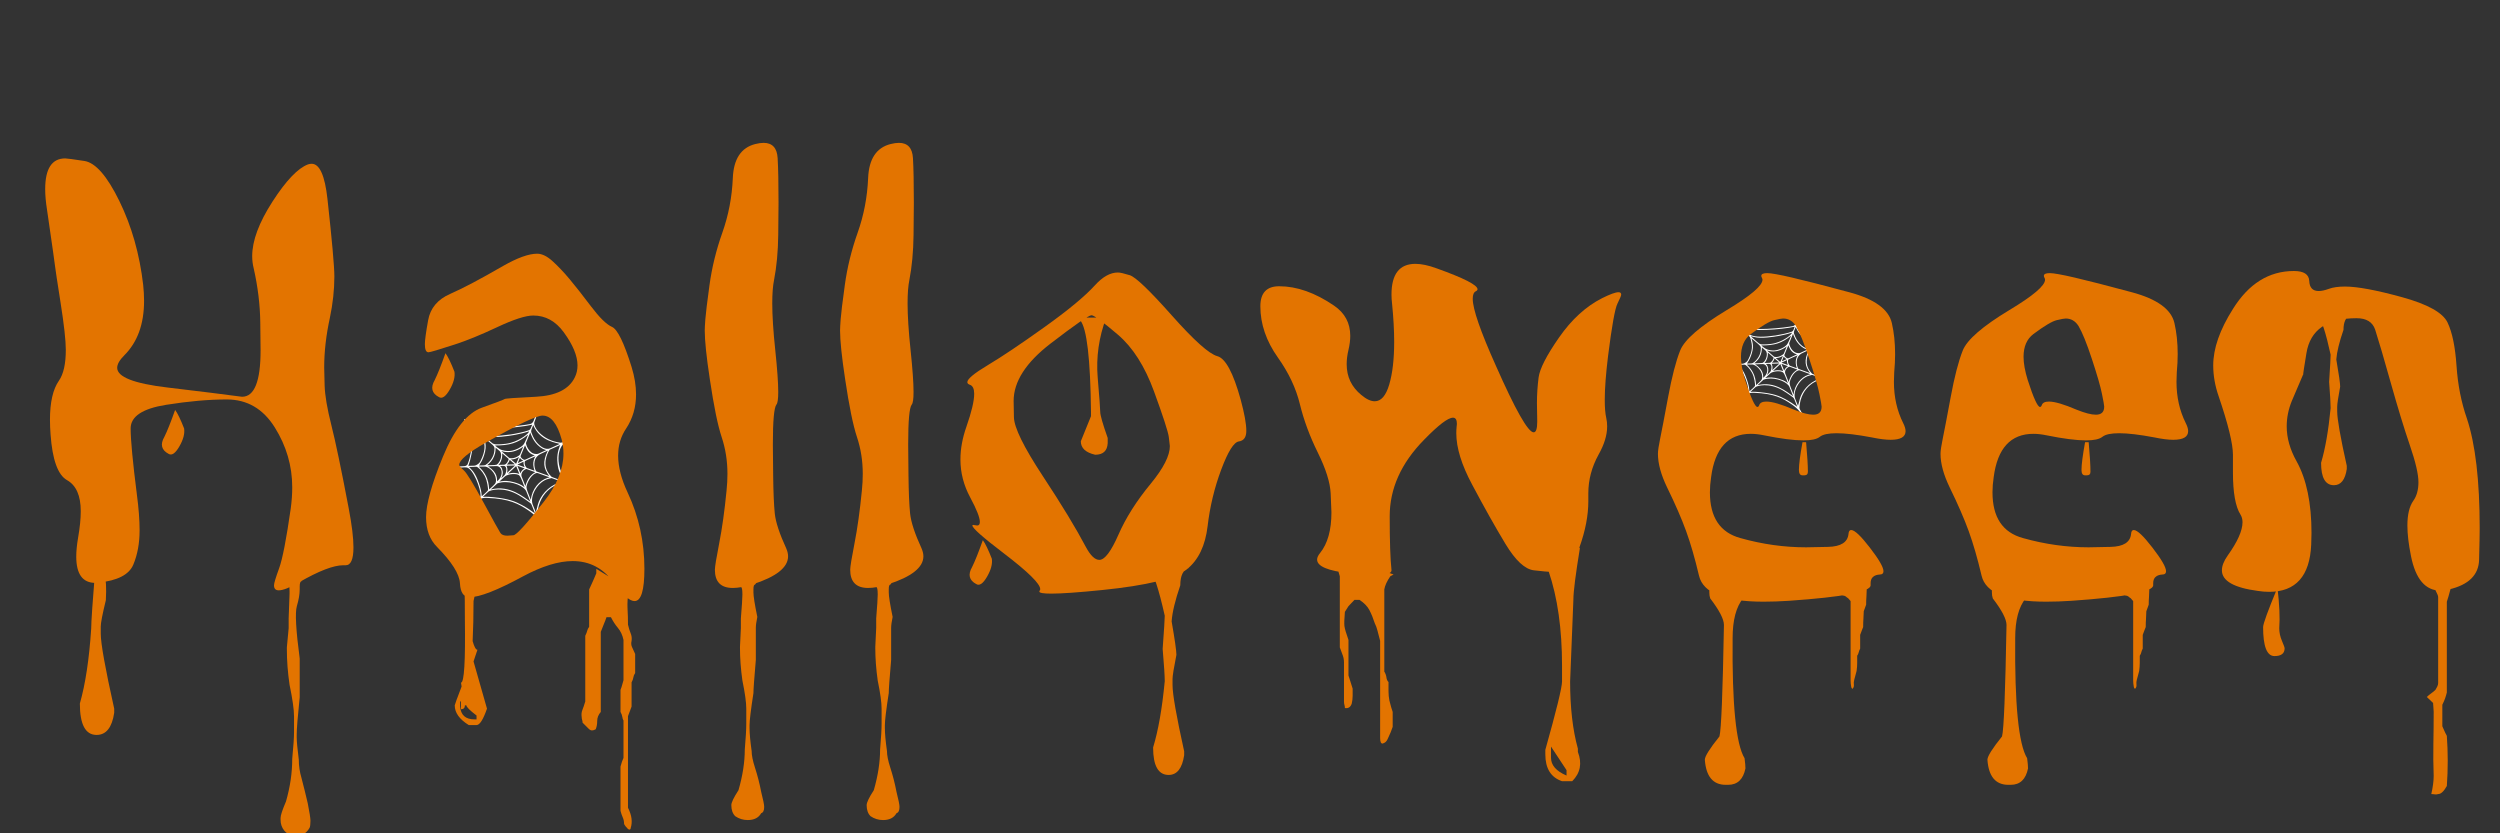
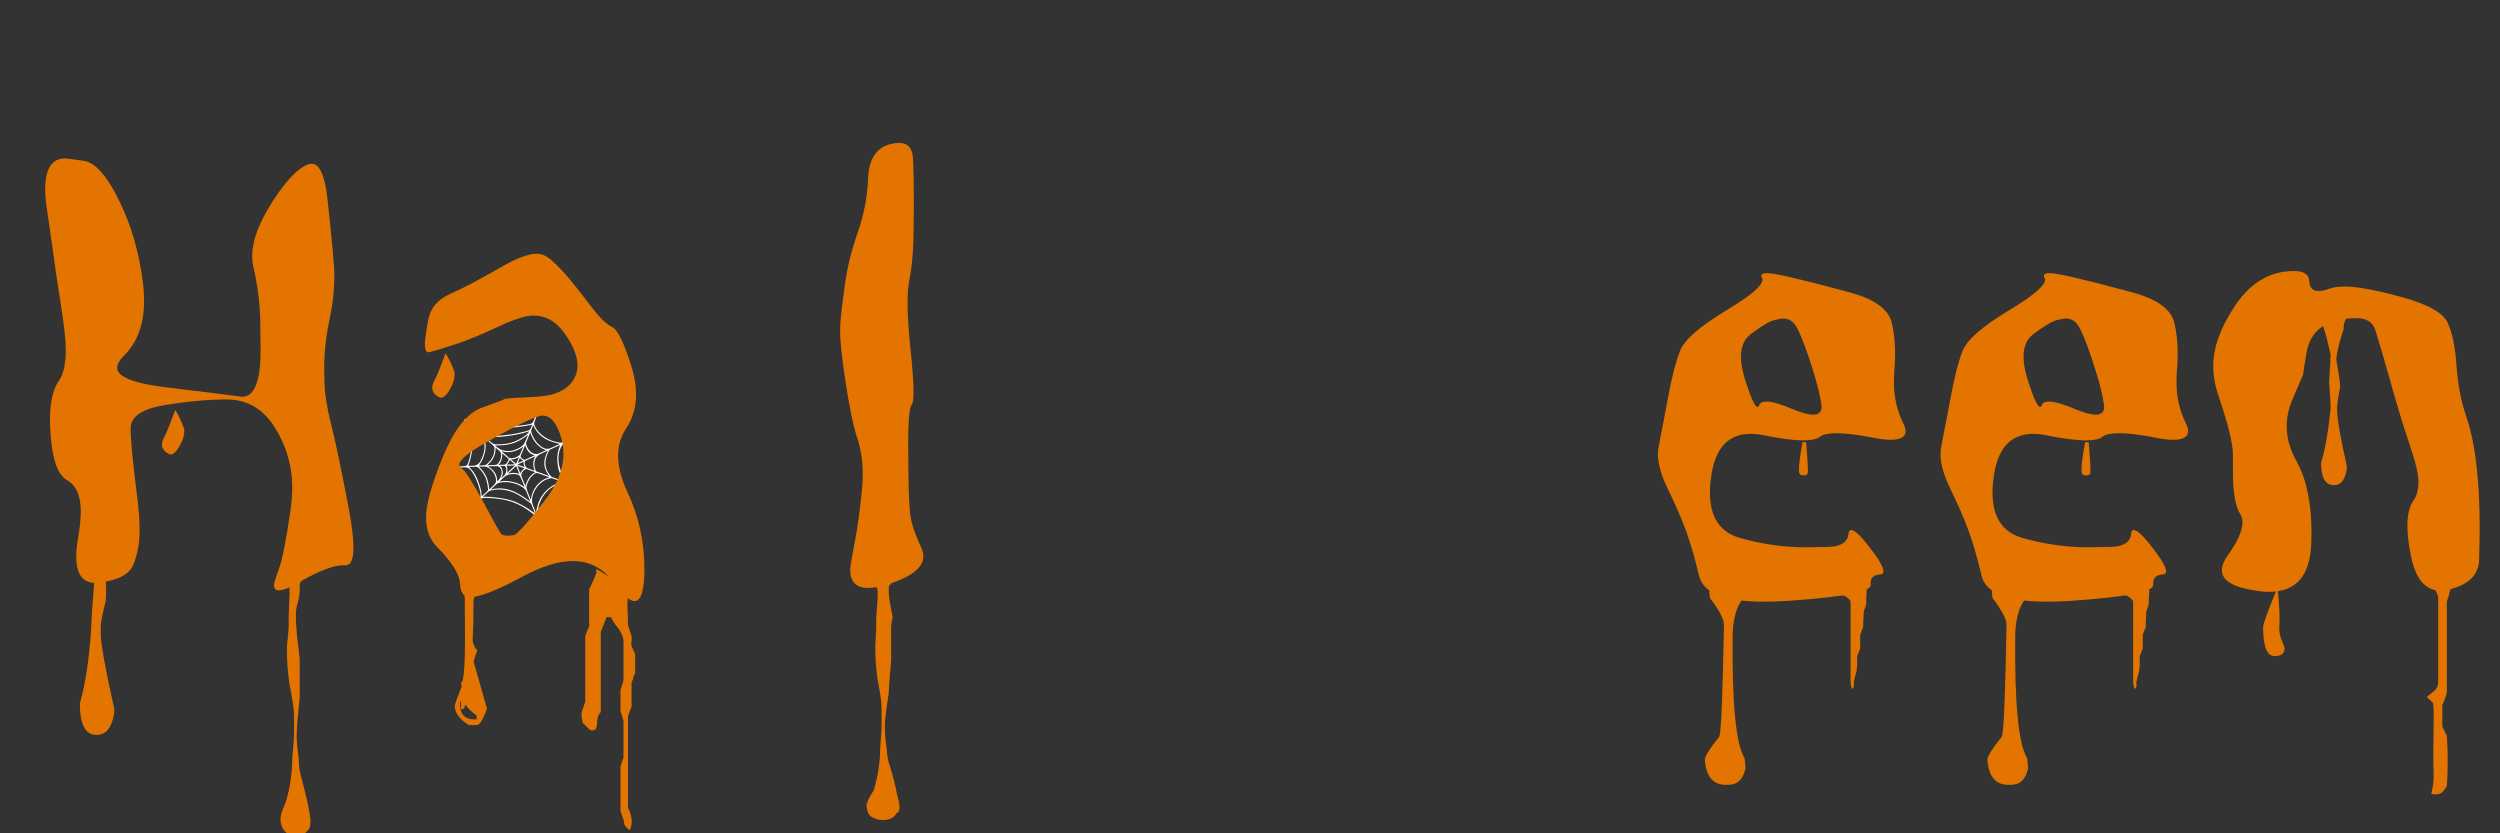
<svg xmlns="http://www.w3.org/2000/svg" width="1920" zoomAndPan="magnify" viewBox="0 0 1440 480" height="640" preserveAspectRatio="xMidYMid meet" version="1.0">
  <rect x="0" y="0" width="1440" height="480" fill="#333333" stroke="none" />
  <defs>
    <g />
    <clipPath id="c46546319e">
-       <path d="M 995.625 184 L 1055.625 184 L 1055.625 240.23 L 995.625 240.23 Z M 995.625 184 " clip-rule="nonzero" />
-     </clipPath>
+       </clipPath>
    <clipPath id="6e40fde6d2">
      <path d="M 264.09 240 L 330.84 240 L 330.84 302.25 L 264.09 302.25 Z M 264.09 240 " clip-rule="nonzero" />
    </clipPath>
  </defs>
  <g clip-path="url(#c46546319e)">
    <path fill="#ffffff" d="M 1036.457 234.59 C 1036.359 235.859 1038.305 238.34 1039.129 239.418 C 1039.543 239.961 1038.93 240.23 1038.625 239.816 C 1036.922 237.492 1035.945 235.598 1031.969 232.879 C 1026.707 229.285 1021.887 226.719 1010.484 226.258 C 1006.312 226.09 1007.031 227.34 1004.691 229.094 C 1004.344 229.355 1003.902 229 1004.352 228.555 C 1006.457 226.484 1007 226.109 1007.047 225.23 C 1007.25 221.488 1003.145 210.852 999.832 210.418 C 998.402 210.234 996.363 210.578 995.91 210.523 C 995.746 210.508 995.652 210.418 995.637 210.254 C 995.621 210.086 995.691 209.98 995.852 209.934 C 995.98 209.891 998.336 209.758 998.984 209.707 C 999.227 209.688 999.797 209.453 1000.238 208.941 C 1000.336 208.824 1000.379 208.59 1000.582 208.086 C 1002.777 202.629 1003.422 190.227 1001.75 188.73 C 998.801 186.09 998.348 185.633 998.695 185.332 C 999.105 184.977 999.285 185.801 1000.727 186.906 C 1003.117 188.746 1004.363 188.91 1008.359 189.188 C 1013.852 189.566 1015.219 189.543 1017.941 189.414 C 1024.727 189.094 1030.781 188.223 1032.594 187.855 C 1034.562 187.461 1034.773 185.117 1035.25 184.199 C 1035.324 184.027 1035.449 183.973 1035.621 184.031 C 1035.797 184.09 1035.863 184.207 1035.824 184.387 C 1035.797 184.527 1034.938 186.805 1034.934 186.809 C 1034.035 189.023 1038.859 196.34 1048.34 197.523 C 1049.336 197.648 1053.148 195.852 1053.602 195.879 C 1053.734 195.891 1053.82 195.957 1053.859 196.086 C 1053.902 196.211 1053.871 196.32 1053.77 196.406 C 1052.859 197.152 1050.012 196.902 1048.449 200.367 C 1045.398 207.125 1049.531 216.824 1053.211 218.883 C 1055.168 219.977 1055.223 219.809 1055.449 220.023 C 1055.625 220.188 1055.539 220.559 1055.277 220.594 C 1054.75 220.668 1053.523 219.363 1049.617 218.715 C 1047.617 218.387 1037.41 221.961 1036.457 234.59 Z M 1029.91 220.809 C 1029.828 221.016 1028.301 215.895 1027.168 214.66 C 1025.887 213.262 1021.051 213.801 1019.629 215.113 L 1016.875 217.668 C 1016.211 218.281 1019.801 216.004 1027.168 219.066 C 1029.062 219.855 1029.754 220.863 1029.91 220.809 Z M 1008.348 193.613 C 1008.348 193.605 1012.914 197.734 1013.336 197.922 C 1013.867 198.164 1014.371 198.402 1014.855 198.395 C 1015.344 198.383 1019.129 198.535 1022.625 197.59 C 1028.008 196.133 1032.129 192.539 1032.203 191.641 C 1027.672 193.078 1022.465 194.023 1017.922 194.402 C 1012.176 194.887 1010.473 194.141 1008.344 193.613 Z M 1008.227 225.715 C 1008.547 225.699 1009.844 225.492 1013.934 225.914 C 1021.57 226.707 1024.891 228.027 1028.508 229.988 C 1033.555 232.73 1035.453 234.84 1035.168 234.121 C 1033.387 229.59 1033.469 229.602 1032.891 228.992 C 1032.883 228.984 1029.328 226.332 1026.793 224.836 C 1018.922 220.191 1011.996 222.207 1011.125 223.008 C 1011.082 223.043 1008.426 225.492 1008.223 225.715 Z M 1003.105 189.879 C 1003.203 190.977 1003.332 195.148 1003.176 197.965 C 1003.02 200.883 1001.723 206.816 1001.184 208.129 C 1001.113 208.301 1000.695 209.441 1000.703 209.578 C 1001.066 209.594 1003.793 209.492 1003.785 209.492 C 1004.5 209.473 1005.586 208.844 1006.309 208.16 C 1006.742 207.746 1007.621 205.793 1007.855 205.219 C 1009.754 200.609 1009.062 198.277 1008.621 196.262 C 1008.52 195.793 1008.125 194.23 1007.762 193.918 C 1006.48 192.812 1003.355 190.066 1003.105 189.879 Z M 1003.113 189.051 C 1003.066 189.133 1003.086 189.078 1003.152 189.133 C 1007.078 192.555 1008.457 195.312 1022.672 193.234 C 1024.715 192.938 1030.191 191.84 1032.086 191.043 C 1032.945 190.68 1033.078 189.934 1033.746 188.281 C 1033.758 188.246 1033.766 188.207 1033.773 188.168 C 1025.398 190.047 1009.43 190.883 1003.113 189.051 Z M 1048.305 198.707 C 1048.035 198.816 1042.891 201.18 1042.898 201.176 C 1042.621 201.301 1038.867 207.199 1041.691 212.492 C 1042.336 213.703 1043.324 214.754 1043.504 214.969 C 1043.918 215.457 1043.965 215.383 1050.254 217.652 C 1050.805 217.852 1049.93 217.461 1048.988 215.316 C 1048.074 213.234 1047.012 211.367 1046.777 206.73 C 1046.559 202.332 1048.273 198.875 1048.305 198.707 Z M 1035.66 233.773 C 1035.754 233.512 1035.684 233.445 1035.973 232.594 C 1036.328 231.555 1036.328 231.164 1036.668 229.863 C 1037.844 225.312 1041.926 220.312 1047.43 218.445 C 1048.652 218.031 1049.43 218.18 1049.574 218.027 C 1049.473 217.992 1044.352 216.129 1044.066 216.035 C 1043.672 215.902 1043.836 215.938 1042.324 216.301 C 1036.543 217.688 1032.387 225.523 1034.055 229.734 C 1035.824 234.191 1035.523 233.469 1035.66 233.773 Z M 1032.785 228.199 C 1032.816 228.168 1032.828 228.199 1032.75 228 C 1030.551 222.434 1030.684 222.617 1030.207 222.008 C 1027.988 219.172 1020.996 216.914 1015.984 218.629 C 1015.711 218.723 1015.852 218.609 1012.52 221.711 C 1012.441 221.781 1012.352 221.875 1012.453 221.852 C 1022.32 219.398 1029.438 225.984 1032.785 228.199 Z M 1042.742 215.594 C 1042.754 215.516 1043.215 215.75 1036.633 213.336 C 1036.051 213.125 1035.055 213.652 1034.562 214.027 C 1031.984 215.984 1030.684 219.953 1030.828 220.797 C 1030.984 221.723 1031.074 222.168 1031.43 223.086 C 1033.203 227.605 1033.055 227.219 1033.105 227.242 C 1033.586 221.75 1037.512 217.164 1041.586 215.898 C 1041.844 215.82 1042.133 215.75 1042.742 215.594 Z M 1034.332 188.41 C 1034.145 188.812 1033.848 189.605 1033.48 190.469 C 1033.285 190.926 1033.168 191.703 1033.32 192.078 C 1033.629 192.855 1034.312 195.07 1035.957 197.137 C 1037.688 199.312 1040.609 201.598 1043.133 200.434 C 1048.496 197.965 1047.762 198.324 1048.004 198.188 C 1047.273 197.633 1037.895 197.113 1034.332 188.41 Z M 1005.504 216.758 C 1007.883 222.789 1007.578 225.152 1007.641 225.43 C 1010.988 222.555 1010.988 222.273 1010.934 221.836 C 1010.867 221.316 1010.703 217.676 1009.164 214.742 C 1007.875 212.273 1005.68 209.996 1004.82 210.047 C 997.957 210.469 1002.336 208.715 1005.504 216.758 Z M 1006.223 209.398 C 1006.496 209.414 1007.254 209.367 1008.48 209.34 C 1008.82 209.332 1009.398 209.25 1009.691 209.062 C 1012.141 207.473 1013.887 204.551 1014.145 202.086 C 1014.461 199.078 1014.641 199.91 1009.027 195.02 C 1008.273 194.367 1010.43 197.449 1009.422 202.031 C 1008.375 206.797 1006.281 209.285 1006.223 209.398 Z M 1041.836 201.707 C 1041.801 201.668 1042.09 201.543 1039.242 202.852 C 1038.184 203.34 1037.195 203.746 1036.266 204.746 C 1034.508 206.641 1034.609 210.07 1035.707 212.211 C 1035.855 212.504 1036 212.488 1037.469 213.02 C 1043.152 215.078 1042.676 214.945 1042.531 214.754 C 1039.781 211.062 1038.934 207.781 1041.836 201.711 Z M 1041.047 201.387 C 1040.918 201.219 1039.75 201.27 1037.793 199.766 C 1034.176 196.988 1033.16 193.121 1032.758 192.281 C 1032.676 192.426 1031.125 196.277 1030.602 197.551 C 1030.316 198.23 1032.055 203.34 1035.723 203.398 C 1036.895 203.414 1036.23 203.625 1041.047 201.387 Z M 1014.59 198.969 C 1014.523 199.07 1016.68 200.945 1018.199 201.383 C 1019.945 201.883 1021.797 202.082 1023.543 201.633 C 1025.402 201.152 1027.719 200.18 1029.105 198.703 C 1030.004 197.746 1031.547 193.762 1031.676 193.336 C 1026.215 197.832 1021.98 198.969 1014.59 198.969 Z M 1006.148 210.016 C 1012.438 215.684 1011.039 222.293 1011.656 221.719 C 1014.484 219.098 1015.199 218.816 1015.023 216.582 C 1014.738 213.012 1011.258 210.113 1009.477 209.969 C 1008.348 209.875 1006.148 210.016 1006.145 210.016 Z M 1014.848 200.098 C 1014.742 200.914 1014.977 202.262 1014.113 204.465 C 1013.219 206.758 1012.059 207.879 1010.449 209.258 C 1010.457 209.258 1015.012 209.238 1015.434 208.957 C 1017.418 207.645 1018.598 203.352 1016.902 201.879 C 1016.266 201.328 1014.914 200.156 1014.844 200.098 Z M 1030.258 220.09 C 1030.336 220.074 1031.227 214.977 1035.398 212.898 C 1034.996 212.738 1031.543 211.496 1030.797 211.219 C 1030.5 211.109 1027.793 212.473 1028.219 214.883 C 1028.254 215.07 1030.145 219.848 1030.258 220.09 Z M 1017.957 202.031 C 1022.098 205.637 1021.879 205.531 1022.285 205.59 C 1024.863 205.977 1027.309 204.094 1027.48 203.672 C 1029.344 199.07 1029.086 199.75 1029.176 199.473 C 1028.918 199.656 1028.605 200.039 1027.48 200.676 C 1021.145 204.27 1016.941 201.145 1017.957 202.031 Z M 1010.973 209.875 C 1016.07 213.137 1015.504 216.492 1015.617 217.602 C 1019.316 214.695 1018.262 209.641 1015.246 209.711 C 1015.238 209.711 1010.883 209.82 1010.973 209.875 Z M 1030.07 198.867 C 1029.883 199.293 1028.137 203.617 1027.801 204.422 C 1027.75 204.52 1027.746 204.621 1027.789 204.727 C 1027.836 204.852 1027.895 204.977 1027.957 205.094 C 1028.34 205.734 1029.066 206.219 1029.465 206.355 C 1030.047 206.559 1029.996 206.453 1032.781 205.176 C 1035.168 204.082 1034.996 204.172 1035.035 204.109 C 1032.148 203.332 1031.051 201.41 1030.07 198.867 Z M 1035.516 204.605 C 1035.469 204.562 1030.035 207.012 1029.992 207.168 C 1029.539 208.734 1030.465 210.484 1031.195 210.75 C 1035.379 212.258 1034.777 212.051 1035.004 212.109 C 1034.23 210.027 1034.191 208.199 1034.559 206.777 C 1034.863 205.586 1035.176 205.168 1035.516 204.605 Z M 1018.238 203.051 C 1018.125 203.258 1018.703 204.637 1017.531 207.277 C 1016.973 208.535 1016.414 208.879 1016.312 209.051 C 1016.371 209.09 1016.199 209.07 1019.406 208.973 C 1020.402 208.945 1021.969 206.285 1021.5 205.883 C 1020.465 204.988 1018.297 203.102 1018.238 203.051 Z M 1021.234 213.656 C 1022.457 213.367 1023.523 213.156 1024.863 213.277 C 1026.352 213.414 1026.812 213.723 1027.121 213.789 C 1027.055 213.543 1025.574 209.812 1025.488 209.688 C 1025.172 209.93 1021.363 213.477 1021.234 213.656 Z M 1017.734 216.027 C 1017.777 216.086 1019.59 214.391 1019.773 214.035 C 1020.68 212.273 1020.762 209.445 1018.801 209.578 C 1015.984 209.77 1017.426 209.238 1018.105 210.941 C 1018.84 212.785 1018.652 214.355 1017.734 216.027 Z M 1020.766 213.258 C 1021.039 213.02 1024.746 209.57 1024.754 209.562 C 1024.973 209.359 1024.918 209.379 1024.719 209.387 C 1020.113 209.531 1020.617 209.523 1020.469 209.551 C 1020.949 210.754 1021.168 211.391 1020.766 213.258 Z M 1029.875 210.922 C 1029.84 210.879 1026.152 209.523 1026.113 209.559 C 1026.145 209.719 1027.578 213.352 1027.668 213.488 C 1028.086 212.352 1028.855 211.527 1029.875 210.922 Z M 1022.812 206.23 C 1022.98 206.418 1025.328 208.457 1025.449 208.527 C 1025.574 208.496 1026.938 204.988 1026.949 204.941 C 1025.656 205.766 1024.363 206.285 1022.812 206.23 Z M 1020.684 208.93 C 1025.207 208.777 1024.574 208.805 1024.793 208.781 C 1024.719 208.676 1025.074 208.996 1022.141 206.441 C 1021.852 207.445 1021.379 208.164 1020.684 208.93 Z M 1026.117 208.898 C 1026.312 208.984 1025.793 208.793 1029.707 210.207 C 1029.969 210.305 1029.848 210.258 1029.637 209.703 C 1029.125 208.375 1029.336 207.688 1029.316 207.422 C 1029.109 207.488 1026.234 208.812 1026.113 208.898 Z M 1029.125 206.852 C 1027.512 206.051 1027.508 205.16 1027.387 205.457 C 1026.195 208.371 1026.34 207.996 1026.332 208.133 C 1027.258 207.707 1028.172 207.293 1029.121 206.852 Z M 1029.125 206.852 " fill-opacity="1" fill-rule="nonzero" />
  </g>
  <g clip-path="url(#6e40fde6d2)">
    <path fill="#ffffff" d="M 309.516 296.008 C 309.41 297.414 311.57 300.156 312.488 301.352 C 312.949 301.949 312.266 302.25 311.926 301.789 C 310.031 299.219 308.949 297.125 304.523 294.113 C 298.672 290.137 293.309 287.297 280.625 286.785 C 275.984 286.602 276.785 287.984 274.18 289.926 C 273.793 290.215 273.305 289.82 273.805 289.328 C 276.145 287.035 276.746 286.625 276.805 285.652 C 277.027 281.508 272.457 269.738 268.773 269.258 C 267.188 269.055 264.914 269.434 264.414 269.375 C 264.23 269.359 264.125 269.258 264.109 269.074 C 264.09 268.891 264.168 268.773 264.348 268.719 C 264.492 268.676 267.109 268.527 267.832 268.473 C 268.102 268.449 268.734 268.188 269.227 267.621 C 269.336 267.496 269.387 267.234 269.609 266.676 C 272.051 260.641 272.766 246.914 270.91 245.258 C 267.629 242.332 267.121 241.832 267.512 241.496 C 267.969 241.102 268.168 242.012 269.77 243.238 C 272.43 245.273 273.812 245.453 278.262 245.762 C 284.371 246.184 285.895 246.156 288.918 246.016 C 296.469 245.66 303.199 244.691 305.219 244.289 C 307.41 243.852 307.645 241.258 308.176 240.242 C 308.211 240.16 308.266 240.105 308.344 240.07 C 308.426 240.031 308.504 240.027 308.59 240.055 C 308.672 240.082 308.734 240.133 308.777 240.211 C 308.82 240.285 308.828 240.367 308.812 240.449 C 308.785 240.605 307.824 243.125 307.82 243.129 C 306.824 245.582 312.191 253.676 322.734 254.988 C 323.844 255.125 328.086 253.141 328.586 253.168 C 328.734 253.18 328.832 253.258 328.875 253.398 C 328.922 253.539 328.887 253.656 328.773 253.75 C 327.762 254.574 324.594 254.301 322.855 258.137 C 319.465 265.613 324.059 276.348 328.156 278.625 C 330.328 279.836 330.391 279.652 330.645 279.887 C 330.836 280.07 330.742 280.477 330.453 280.52 C 329.863 280.602 328.5 279.156 324.156 278.438 C 321.93 278.074 310.578 282.031 309.516 296.008 Z M 302.234 280.758 C 302.141 280.984 300.445 275.316 299.184 273.953 C 297.762 272.406 292.379 273 290.797 274.453 L 287.73 277.281 C 286.996 277.961 290.988 275.441 299.184 278.828 C 301.293 279.703 302.059 280.82 302.234 280.758 Z M 278.25 250.66 C 278.25 250.652 283.328 255.223 283.797 255.43 C 284.387 255.695 284.949 255.961 285.488 255.949 C 286.031 255.938 290.242 256.109 294.129 255.062 C 300.117 253.445 304.703 249.473 304.785 248.477 C 299.746 250.066 293.949 251.113 288.898 251.535 C 282.504 252.066 280.609 251.246 278.242 250.66 Z M 278.113 286.188 C 278.469 286.168 279.914 285.938 284.461 286.406 C 292.957 287.285 296.652 288.746 300.672 290.918 C 306.289 293.949 308.398 296.285 308.082 295.488 C 306.098 290.473 306.191 290.488 305.547 289.812 C 305.539 289.805 301.59 286.867 298.766 285.211 C 290.008 280.074 282.309 282.301 281.34 283.191 C 281.289 283.23 278.332 285.941 278.109 286.188 Z M 272.414 246.527 C 272.523 247.742 272.668 252.359 272.492 255.477 C 272.32 258.707 270.879 265.273 270.281 266.727 C 270.203 266.914 269.734 268.176 269.742 268.328 C 270.148 268.348 273.18 268.234 273.172 268.234 C 273.969 268.211 275.176 267.516 275.98 266.758 C 276.461 266.305 277.441 264.141 277.703 263.504 C 279.812 258.402 279.043 255.824 278.551 253.59 C 278.438 253.07 278 251.344 277.594 250.996 C 276.172 249.773 272.691 246.734 272.414 246.527 Z M 272.422 245.613 C 272.375 245.699 272.395 245.641 272.465 245.703 C 276.836 249.488 278.371 252.543 294.18 250.242 C 296.453 249.91 302.547 248.699 304.652 247.816 C 305.609 247.414 305.758 246.59 306.5 244.762 C 306.512 244.719 306.523 244.68 306.531 244.637 C 297.215 246.715 279.453 247.641 272.422 245.613 Z M 322.695 256.297 C 322.398 256.418 316.672 259.035 316.68 259.031 C 316.375 259.168 312.199 265.695 315.34 271.555 C 316.059 272.895 317.152 274.059 317.355 274.293 C 317.816 274.836 317.867 274.754 324.863 277.262 C 325.477 277.48 324.504 277.055 323.457 274.676 C 322.438 272.371 321.258 270.309 320.996 265.176 C 320.754 260.309 322.664 256.484 322.695 256.297 Z M 308.629 295.105 C 308.734 294.816 308.656 294.742 308.977 293.797 C 309.371 292.648 309.371 292.215 309.75 290.777 C 311.059 285.738 315.602 280.207 321.723 278.141 C 323.082 277.684 323.945 277.848 324.105 277.68 C 323.996 277.637 318.301 275.578 317.98 275.473 C 317.539 275.324 317.727 275.367 316.047 275.77 C 309.613 277.301 304.988 285.977 306.848 290.637 C 308.812 295.566 308.477 294.77 308.629 295.105 Z M 305.434 288.934 C 305.465 288.898 305.477 288.934 305.391 288.715 C 302.945 282.555 303.098 282.758 302.562 282.082 C 300.098 278.945 292.32 276.449 286.742 278.348 C 286.441 278.449 286.594 278.324 282.887 281.754 C 282.801 281.832 282.703 281.938 282.816 281.91 C 293.793 279.195 301.711 286.484 305.434 288.934 Z M 316.508 274.984 C 316.523 274.898 317.035 275.156 309.715 272.488 C 309.066 272.25 307.953 272.836 307.41 273.25 C 304.543 275.418 303.098 279.812 303.254 280.742 C 303.43 281.77 303.527 282.262 303.926 283.273 C 305.898 288.281 305.73 287.852 305.789 287.879 C 306.324 281.797 310.688 276.723 315.223 275.324 C 315.512 275.238 315.832 275.156 316.508 274.988 Z M 307.152 244.902 C 306.945 245.344 306.613 246.227 306.207 247.184 C 305.988 247.688 305.859 248.547 306.027 248.961 C 306.371 249.82 307.129 252.273 308.957 254.559 C 310.887 256.965 314.137 259.496 316.941 258.211 C 322.91 255.477 322.09 255.875 322.363 255.723 C 321.551 255.105 311.113 254.535 307.152 244.902 Z M 275.086 276.273 C 277.73 282.949 277.395 285.562 277.461 285.871 C 281.184 282.688 281.184 282.375 281.121 281.895 C 281.051 281.316 280.867 277.293 279.156 274.043 C 277.723 271.312 275.281 268.789 274.324 268.848 C 266.691 269.316 271.562 267.371 275.086 276.273 Z M 275.883 268.129 C 276.188 268.148 277.031 268.094 278.398 268.062 C 278.777 268.055 279.418 267.965 279.742 267.758 C 282.469 266 284.41 262.766 284.695 260.039 C 285.047 256.711 285.25 257.629 279.004 252.219 C 278.168 251.492 280.566 254.906 279.445 259.977 C 278.277 265.25 275.949 268.004 275.883 268.129 Z M 315.5 259.617 C 315.461 259.574 315.781 259.434 312.613 260.883 C 311.438 261.422 310.34 261.875 309.305 262.98 C 307.348 265.074 307.465 268.875 308.684 271.242 C 308.848 271.566 309.008 271.547 310.641 272.137 C 316.961 274.414 316.434 274.27 316.273 274.059 C 313.215 269.973 312.27 266.34 315.5 259.621 Z M 314.621 259.262 C 314.477 259.078 313.18 259.133 311.004 257.469 C 306.98 254.395 305.852 250.117 305.402 249.184 C 305.309 249.348 303.586 253.609 303.004 255.016 C 302.688 255.77 304.621 261.422 308.699 261.488 C 310.004 261.504 309.266 261.738 314.621 259.262 Z M 285.191 256.59 C 285.117 256.699 287.516 258.773 289.207 259.258 C 291.148 259.812 293.211 260.031 295.152 259.535 C 297.219 259.004 299.797 257.926 301.34 256.293 C 302.34 255.234 304.055 250.824 304.195 250.352 C 298.121 255.332 293.414 256.59 285.191 256.59 Z M 275.805 268.812 C 282.797 275.086 281.242 282.398 281.93 281.766 C 285.074 278.863 285.867 278.551 285.672 276.082 C 285.355 272.125 281.484 268.922 279.504 268.758 C 278.25 268.656 275.805 268.812 275.797 268.812 Z M 285.477 257.836 C 285.363 258.742 285.621 260.23 284.664 262.672 C 283.668 265.203 282.375 266.449 280.586 267.973 C 280.594 267.973 285.66 267.949 286.129 267.641 C 288.336 266.188 289.652 261.438 287.766 259.805 C 287.055 259.195 285.551 257.898 285.473 257.836 Z M 302.621 279.961 C 302.711 279.945 303.699 274.301 308.34 272 C 307.895 271.824 304.051 270.453 303.219 270.145 C 302.891 270.023 299.879 271.531 300.352 274.195 C 300.391 274.406 302.496 279.695 302.621 279.961 Z M 288.938 259.973 C 293.547 263.969 293.301 263.852 293.75 263.914 C 296.621 264.344 299.34 262.262 299.531 261.793 C 301.605 256.699 301.316 257.449 301.414 257.145 C 301.133 257.348 300.785 257.773 299.531 258.477 C 292.48 262.457 287.805 258.996 288.938 259.973 Z M 281.168 268.656 C 286.836 272.266 286.207 275.98 286.336 277.207 C 290.453 273.992 289.277 268.398 285.922 268.477 C 285.914 268.477 281.07 268.594 281.168 268.656 Z M 302.414 256.477 C 302.203 256.949 300.258 261.734 299.887 262.621 C 299.832 262.73 299.824 262.844 299.875 262.957 C 299.93 263.098 299.992 263.234 300.062 263.367 C 300.484 264.078 301.297 264.609 301.738 264.762 C 302.387 264.984 302.328 264.867 305.426 263.457 C 308.086 262.246 307.891 262.348 307.934 262.273 C 304.723 261.414 303.504 259.289 302.414 256.477 Z M 308.469 262.824 C 308.418 262.777 302.375 265.488 302.324 265.66 C 301.824 267.395 302.852 269.332 303.664 269.621 C 308.316 271.293 307.648 271.066 307.898 271.129 C 307.043 268.824 306.996 266.805 307.402 265.23 C 307.742 263.91 308.09 263.445 308.469 262.824 Z M 289.246 261.105 C 289.121 261.332 289.766 262.859 288.465 265.781 C 287.844 267.172 287.223 267.555 287.105 267.746 C 287.172 267.785 286.98 267.77 290.551 267.66 C 291.656 267.625 293.398 264.688 292.879 264.238 C 291.727 263.246 289.316 261.16 289.246 261.105 Z M 292.582 272.844 C 293.941 272.52 295.129 272.285 296.621 272.422 C 298.277 272.574 298.789 272.914 299.133 272.988 C 299.059 272.715 297.41 268.59 297.316 268.449 C 296.965 268.715 292.727 272.645 292.582 272.844 Z M 288.691 275.465 C 288.738 275.527 290.754 273.652 290.957 273.262 C 291.965 271.312 292.059 268.18 289.875 268.328 C 286.742 268.539 288.348 267.953 289.102 269.84 C 289.918 271.879 289.711 273.613 288.691 275.465 Z M 292.062 272.398 C 292.363 272.137 296.492 268.316 296.5 268.309 C 296.742 268.086 296.68 268.109 296.461 268.113 C 291.336 268.277 291.895 268.266 291.734 268.297 C 292.266 269.629 292.512 270.336 292.062 272.398 Z M 302.195 269.816 C 302.156 269.766 298.055 268.27 298.008 268.309 C 298.047 268.484 299.641 272.504 299.738 272.656 C 300.203 271.398 301.062 270.484 302.195 269.816 Z M 294.34 264.625 C 294.523 264.832 297.137 267.086 297.273 267.164 C 297.41 267.129 298.93 263.246 298.941 263.195 C 297.5 264.109 296.066 264.684 294.34 264.625 Z M 291.973 267.609 C 297 267.445 296.301 267.473 296.539 267.445 C 296.461 267.332 296.855 267.684 293.59 264.859 C 293.27 265.965 292.742 266.762 291.969 267.609 Z M 298.016 267.578 C 298.23 267.672 297.652 267.461 302.008 269.027 C 302.301 269.129 302.168 269.082 301.93 268.465 C 301.363 267 301.598 266.234 301.574 265.945 C 301.344 266.012 298.145 267.48 298.012 267.578 Z M 301.359 265.312 C 299.566 264.426 299.559 263.441 299.426 263.766 C 298.102 266.992 298.262 266.578 298.254 266.73 C 299.285 266.258 300.297 265.801 301.355 265.312 Z M 301.359 265.312 " fill-opacity="1" fill-rule="nonzero" />
  </g>
  <g fill="#e37400" fill-opacity="1">
    <g transform="translate(8.656, 340.726)">
      <g>
        <path d="M 151.922 -0.688 C 150.086 -0.688 149.172 -1.66 149.172 -3.609 C 149.172 -4.754 150.145 -7.992 152.094 -13.328 C 154.051 -18.66 156.289 -30.16 158.812 -47.828 C 159.383 -52.078 159.672 -56.148 159.672 -60.047 C 159.672 -72.316 156.316 -83.816 149.609 -94.547 C 142.898 -105.273 133.691 -110.641 121.984 -110.641 C 111.547 -110.641 99.848 -109.602 86.891 -107.531 C 73.359 -105.352 66.594 -100.82 66.594 -93.938 C 66.594 -87.406 67.797 -74.676 70.203 -55.75 C 71.234 -47.945 71.75 -41.117 71.75 -35.266 C 71.75 -27.816 70.539 -21.223 68.125 -15.484 C 65.719 -9.742 59.066 -6.301 48.172 -5.156 L 46.281 -4.984 C 38.938 -4.984 35.266 -10.031 35.266 -20.125 C 35.266 -23.227 35.609 -26.785 36.297 -30.797 C 37.336 -36.766 37.859 -41.926 37.859 -46.281 C 37.859 -55.227 35.219 -61.191 29.938 -64.172 C 24.664 -67.16 21.508 -75.938 20.469 -90.5 C 20.238 -93.477 20.125 -96.289 20.125 -98.938 C 20.125 -109.031 21.848 -116.539 25.297 -121.469 C 27.93 -125.258 29.25 -131.164 29.25 -139.188 C 29.25 -144.582 28.242 -153.645 26.234 -166.375 C 24.234 -179.113 23.203 -185.91 23.141 -186.766 C 23.086 -187.629 21.508 -198.727 18.406 -220.062 C 17.719 -224.414 17.375 -228.316 17.375 -231.766 C 17.375 -243.578 21.219 -249.484 28.906 -249.484 C 29.82 -249.484 33.488 -248.992 39.906 -248.016 C 46.332 -247.047 53.07 -239.332 60.125 -224.875 C 67.188 -210.426 71.75 -194.367 73.812 -176.703 C 74.156 -173.492 74.328 -170.395 74.328 -167.406 C 74.328 -154.102 70.539 -143.664 62.969 -136.094 C 60.219 -133.344 58.844 -130.938 58.844 -128.875 C 58.844 -123.594 68.504 -119.805 87.828 -117.516 C 107.16 -115.223 121.016 -113.504 129.391 -112.359 L 130.766 -112.188 C 137.879 -112.188 141.438 -121.07 141.438 -138.844 C 141.438 -139.312 141.379 -144.648 141.266 -154.859 C 141.148 -165.066 139.883 -175.504 137.469 -186.172 C 136.895 -188.461 136.609 -190.812 136.609 -193.219 C 136.609 -202.051 140.508 -212.52 148.312 -224.625 C 156.113 -236.727 162.938 -243.867 168.781 -246.047 C 169.477 -246.273 170.172 -246.391 170.859 -246.391 C 175.441 -246.391 178.477 -239.617 179.969 -226.078 C 182.613 -201.992 183.938 -187.141 183.938 -181.516 C 183.938 -173.836 183.07 -165.867 181.344 -157.609 C 179.164 -147.629 178.078 -138.109 178.078 -129.047 C 178.078 -127.898 178.16 -124.457 178.328 -118.719 C 178.504 -112.988 179.797 -105.363 182.203 -95.844 C 184.617 -86.32 187.945 -70.375 192.188 -48 C 194.02 -38.363 194.938 -30.852 194.938 -25.469 C 194.938 -18.582 193.445 -15.141 190.469 -15.141 L 189.094 -15.141 C 183.469 -15.141 174.977 -11.867 163.625 -5.328 C 158.238 -2.234 154.336 -0.688 151.922 -0.688 Z M 156.578 -19.953 L 161.734 -14.281 L 165 -5.844 C 164.312 -5.844 163.969 -4.812 163.969 -2.75 L 163.969 -1.203 C 163.969 1.547 163.422 4.754 162.328 8.422 C 161.242 12.098 161.789 22.141 163.969 38.547 L 163.969 60.906 C 162.82 72.031 162.25 79.145 162.25 82.25 L 162.25 83.969 C 162.25 86.375 162.648 90.676 163.453 96.875 C 163.453 100.426 163.969 103.922 165 107.359 C 166.375 112.641 167.578 117.516 168.609 121.984 C 169.648 127.266 170.172 130.594 170.172 131.969 C 170.172 134.031 170 135.406 169.656 136.094 C 167.926 139.195 165.285 140.75 161.734 140.75 C 158.984 140.75 156.75 139.711 155.031 137.641 C 153.645 135.922 152.953 133.859 152.953 131.453 L 152.953 130.422 C 152.953 128.93 153.988 125.773 156.062 120.953 C 158.469 112.578 159.672 104.379 159.672 96.359 C 160.359 89.129 160.703 84.082 160.703 81.219 L 160.703 71.922 C 160.703 68.023 159.844 61.945 158.125 53.688 C 157.094 46.688 156.578 39.859 156.578 33.203 L 156.578 32.172 L 157.609 21.156 L 157.609 15.484 L 158.125 1.375 L 158.125 -0.172 C 158.125 -2.922 157.609 -9.516 156.578 -19.953 Z M 52.312 4.984 C 50.352 13.016 49.375 18.062 49.375 20.125 L 49.375 24.266 C 49.375 29.879 51.957 44.273 57.125 67.453 L 57.125 69.859 C 55.863 78.348 52.477 82.594 46.969 82.594 C 40.551 82.594 37.344 76.566 37.344 64.516 C 40.551 53.273 42.727 38.879 43.875 21.328 C 43.875 17.66 44.676 5.848 46.281 -14.109 C 51.102 -15.711 53.113 -9.348 52.312 4.984 Z M 97.391 -93.938 C 97.848 -90.957 96.926 -87.488 94.625 -83.531 C 92.332 -79.57 90.27 -78.164 88.438 -79.312 C 84.312 -81.5 83.508 -84.77 86.031 -89.125 C 87.633 -92.332 89.695 -97.492 92.219 -104.609 C 93.594 -102.773 95.316 -99.219 97.391 -93.938 Z M 97.391 -93.938 " />
      </g>
    </g>
    <g transform="translate(221.49, 340.726)">
      <g>
        <path d="M 144.016 5.5 C 141.148 5.5 137.133 1.945 131.969 -5.156 C 126 -13.414 118.141 -17.547 108.391 -17.547 C 100.254 -17.547 90.734 -14.625 79.828 -8.781 C 65.035 -0.75 54.77 3.266 49.031 3.266 C 45.594 3.266 43.727 0.598 43.438 -4.734 C 43.156 -10.066 38.77 -17.035 30.281 -25.641 C 26.039 -29.879 23.922 -35.613 23.922 -42.844 C 23.922 -50.301 27.16 -61.914 33.641 -77.688 C 40.117 -93.457 47.602 -102.863 56.094 -105.906 C 64.582 -108.945 68.941 -110.609 69.172 -110.891 C 69.398 -111.18 75.363 -111.613 87.062 -112.188 C 98.758 -112.758 106.27 -116.484 109.594 -123.359 C 110.633 -125.43 111.156 -127.727 111.156 -130.25 C 111.156 -135.75 108.516 -142.113 103.234 -149.344 C 98.535 -155.77 92.688 -158.984 85.688 -158.984 C 81.32 -158.984 74.379 -156.742 64.859 -152.266 C 55.336 -147.797 47.195 -144.473 40.438 -142.297 C 31.258 -139.305 26.211 -137.812 25.297 -137.812 C 23.922 -137.812 23.234 -139.363 23.234 -142.469 C 23.234 -144.758 23.863 -149.375 25.125 -156.312 C 26.383 -163.25 30.625 -168.297 37.844 -171.453 C 45.07 -174.609 55.227 -179.973 68.312 -187.547 C 76.562 -192.242 83.098 -194.594 87.922 -194.594 C 90.672 -194.594 93.625 -193.16 96.781 -190.297 C 99.938 -187.43 103.176 -184.02 106.5 -180.062 C 109.832 -176.102 113.961 -170.852 118.891 -164.312 C 123.828 -157.781 127.867 -153.82 131.016 -152.438 C 134.172 -151.062 137.93 -143.379 142.297 -129.391 C 144.016 -123.766 144.875 -118.488 144.875 -113.562 C 144.875 -106.219 142.977 -99.676 139.188 -93.938 C 136.094 -89.352 134.547 -84.133 134.547 -78.281 C 134.547 -71.863 136.383 -64.754 140.062 -56.953 C 146.477 -43.297 149.688 -28.672 149.688 -13.078 C 149.688 -0.691 147.797 5.5 144.016 5.5 Z M 70.719 -32.172 C 71.289 -32.172 72.461 -32.254 74.234 -32.422 C 76.016 -32.598 81.836 -39 91.703 -51.625 C 99.273 -61.258 103.062 -70.547 103.062 -79.484 C 103.062 -82.242 102.719 -84.941 102.031 -87.578 C 99.508 -96.754 95.836 -101.344 91.016 -101.344 C 87.578 -101.344 76.738 -96.18 58.5 -85.859 C 48.176 -80.004 43.016 -75.703 43.016 -72.953 C 43.016 -72.379 43.875 -71.348 45.594 -69.859 C 47.312 -68.367 51.094 -62.227 56.938 -51.438 C 62.789 -40.656 66.062 -34.75 66.75 -33.719 C 67.445 -32.688 68.77 -32.172 70.719 -32.172 Z M 141.781 -0.859 C 141.551 -0.516 141.148 -0.227 140.578 0 C 140.004 3.438 139.801 6.703 139.969 9.797 C 140.145 12.898 140.234 16 140.234 19.094 C 140.691 21.051 141.207 22.719 141.781 24.094 C 142.352 25.469 142.523 26.898 142.297 28.391 C 141.953 29.766 142.066 31.023 142.641 32.172 C 143.211 33.316 143.785 34.578 144.359 35.953 L 144.359 46.969 C 143.785 47.77 143.441 48.598 143.328 49.453 C 143.211 50.316 142.867 51.27 142.297 52.312 L 142.297 66.25 C 141.953 67.164 141.633 68.023 141.344 68.828 C 141.062 69.629 140.691 70.602 140.234 71.75 L 140.234 124.562 C 142.41 128.812 142.926 132.711 141.781 136.266 C 141.781 136.836 141.492 137.125 140.922 137.125 L 140.234 136.781 C 139.078 135.633 138.328 134.66 137.984 133.859 C 137.984 132.484 137.723 131.223 137.203 130.078 C 136.691 128.93 136.266 127.672 135.922 126.297 L 135.922 100.828 C 136.492 98.648 137.066 96.988 137.641 95.844 L 137.641 74.328 C 137.297 73.754 137.066 73.035 136.953 72.172 C 136.836 71.316 136.492 70.375 135.922 69.344 L 135.922 56.609 C 136.266 55.805 136.551 54.973 136.781 54.109 C 137.008 53.254 137.297 52.25 137.641 51.094 L 137.641 27.875 C 137.066 25.125 136.004 22.828 134.453 20.984 C 132.91 19.148 131.566 17.086 130.422 14.797 L 127.844 14.797 C 127.383 16.172 126.867 17.516 126.297 18.828 C 125.723 20.148 125.145 21.617 124.562 23.234 L 124.562 69.344 C 123.188 70.945 122.5 72.664 122.5 74.5 C 122.5 76.332 122.211 77.938 121.641 79.312 C 120.148 80.227 118.891 80.227 117.859 79.312 L 114.078 75.531 C 114.078 74.957 113.988 74.41 113.812 73.891 C 113.645 73.379 113.562 72.836 113.562 72.266 C 113.332 70.773 113.473 69.398 113.984 68.141 C 114.504 66.879 115.051 65.27 115.625 63.312 L 115.625 25.469 C 116.195 24.32 116.566 23.375 116.734 22.625 C 116.91 21.875 117.285 21.098 117.859 20.297 L 117.859 -1.203 C 118.66 -2.922 119.406 -4.555 120.094 -6.109 C 120.781 -7.66 121.41 -9.125 121.984 -10.5 L 121.984 -13.078 Z M 44.391 -25.297 L 56.609 -24.438 C 55.805 -21.332 55.406 -17.832 55.406 -13.938 L 51.266 5.5 C 51.266 13.645 51.094 21.332 50.75 28.562 C 51.676 31.883 52.598 33.547 53.516 33.547 C 53.172 34.691 52.422 36.93 51.266 40.266 L 59.016 67.453 C 56.836 73.754 54.832 76.906 53 76.906 L 48.516 76.906 C 43.129 73.582 40.438 69.797 40.438 65.547 C 40.438 65.203 41.754 61.594 44.391 54.719 C 44.16 53.57 44.047 52.828 44.047 52.484 C 45.879 52.484 46.625 40.266 46.281 15.828 C 46.281 0.461 45.992 -8.426 45.422 -10.844 C 45.422 -16.227 45.078 -21.047 44.391 -25.297 Z M 44.047 63.312 L 43.531 63.312 L 43.531 66.078 C 43.875 71.117 46.629 73.641 51.797 73.641 L 53 73.641 L 53 71.406 C 49.094 68.426 47.141 66.473 47.141 65.547 L 46.281 65.547 C 46.281 67.047 45.535 67.797 44.047 67.797 Z M 40.266 -126.641 C 40.723 -123.648 39.801 -120.176 37.5 -116.219 C 35.207 -112.27 33.145 -110.867 31.312 -112.016 C 27.188 -114.191 26.383 -117.457 28.906 -121.812 C 30.508 -125.031 32.57 -130.191 35.094 -137.297 C 36.477 -135.461 38.203 -131.91 40.266 -126.641 Z M 40.266 -126.641 " />
      </g>
    </g>
    <g transform="translate(390.278, 340.726)">
      <g>
-         <path d="M 31.828 -2.062 C 24.941 -2.062 21.5 -5.562 21.5 -12.562 C 21.5 -14.281 22.332 -19.383 24 -27.875 C 25.664 -36.363 27.07 -46.457 28.219 -58.156 C 28.562 -61.477 28.734 -64.691 28.734 -67.797 C 28.734 -75.242 27.613 -82.32 25.375 -89.031 C 23.145 -95.75 20.879 -106.848 18.578 -122.328 C 16.629 -135.18 15.656 -144.531 15.656 -150.375 C 15.656 -151.52 15.77 -153.672 16 -156.828 C 16.227 -159.984 17.031 -166.578 18.406 -176.609 C 19.781 -186.648 22.242 -196.688 25.797 -206.719 C 29.359 -216.758 31.367 -227.254 31.828 -238.203 C 32.285 -249.16 36.586 -255.676 44.734 -257.75 C 46.566 -258.207 48.172 -258.438 49.547 -258.438 C 54.598 -258.438 57.297 -255.508 57.641 -249.656 C 57.984 -243.801 58.156 -235.195 58.156 -223.844 C 58.156 -221.094 58.098 -214.926 57.984 -205.344 C 57.867 -195.77 57.066 -187.141 55.578 -179.453 C 54.891 -176.129 54.547 -171.656 54.547 -166.031 C 54.547 -158.926 55.117 -149.953 56.266 -139.109 C 57.41 -128.266 57.984 -120.207 57.984 -114.938 C 57.984 -110.914 57.641 -108.504 56.953 -107.703 C 55.578 -105.984 54.891 -98.359 54.891 -84.828 C 54.891 -82.879 54.945 -76.973 55.062 -67.109 C 55.176 -57.242 55.488 -49.844 56 -44.906 C 56.52 -39.977 58.727 -33.27 62.625 -24.781 C 63.312 -23.176 63.656 -21.68 63.656 -20.297 C 63.656 -13.879 56.832 -8.488 43.188 -4.125 C 38.707 -2.75 34.922 -2.062 31.828 -2.062 Z M 28.734 -6.703 L 46.797 -6.703 L 44.562 -3.953 C 43.988 -3.953 43.703 -3.035 43.703 -1.203 L 43.703 0.516 C 43.703 2.691 44.445 7.395 45.938 14.625 C 45.363 17.375 45.078 19.492 45.078 20.984 L 45.078 39.406 C 44.16 49.957 43.703 56.32 43.703 58.5 C 42.211 68.133 41.469 74.27 41.469 76.906 L 41.469 78.797 C 41.469 81.785 41.867 86.145 42.672 91.875 C 42.672 94.289 43.301 97.445 44.562 101.344 C 46.051 105.926 47.254 110.629 48.172 115.453 C 49.316 119.922 49.891 122.785 49.891 124.047 C 49.891 126.117 49.316 127.328 48.172 127.672 C 46.68 130.305 44.102 131.625 40.438 131.625 C 37.789 131.625 35.379 130.879 33.203 129.391 C 31.711 127.898 30.969 125.773 30.969 123.016 C 30.969 121.523 32.344 118.66 35.094 114.422 C 37.508 106.047 38.719 98.242 38.719 91.016 C 39.289 84.367 39.578 79.379 39.578 76.047 L 39.578 67.453 C 39.578 63.891 38.832 58.492 37.344 51.266 C 36.414 44.617 35.953 38.426 35.953 32.688 L 35.953 31.828 C 35.953 31.141 36.125 27.523 36.469 20.984 L 36.469 15.484 C 37.051 8.254 37.344 3.723 37.344 1.891 L 37.344 1.547 C 37.344 -1.203 37.051 -2.578 36.469 -2.578 C 35.551 -2.578 34.348 -3.035 32.859 -3.953 Z M 28.734 -6.703 " />
-       </g>
+         </g>
    </g>
    <g transform="translate(468.22, 340.726)">
      <g>
        <path d="M 31.828 -2.062 C 24.941 -2.062 21.5 -5.562 21.5 -12.562 C 21.5 -14.281 22.332 -19.383 24 -27.875 C 25.664 -36.363 27.07 -46.457 28.219 -58.156 C 28.562 -61.477 28.734 -64.691 28.734 -67.797 C 28.734 -75.242 27.613 -82.32 25.375 -89.031 C 23.145 -95.75 20.879 -106.848 18.578 -122.328 C 16.629 -135.18 15.656 -144.531 15.656 -150.375 C 15.656 -151.52 15.77 -153.672 16 -156.828 C 16.227 -159.984 17.031 -166.578 18.406 -176.609 C 19.781 -186.648 22.242 -196.688 25.797 -206.719 C 29.359 -216.758 31.367 -227.254 31.828 -238.203 C 32.285 -249.16 36.586 -255.676 44.734 -257.75 C 46.566 -258.207 48.172 -258.438 49.547 -258.438 C 54.598 -258.438 57.297 -255.508 57.641 -249.656 C 57.984 -243.801 58.156 -235.195 58.156 -223.844 C 58.156 -221.094 58.098 -214.926 57.984 -205.344 C 57.867 -195.77 57.066 -187.141 55.578 -179.453 C 54.891 -176.129 54.547 -171.656 54.547 -166.031 C 54.547 -158.926 55.117 -149.953 56.266 -139.109 C 57.41 -128.266 57.984 -120.207 57.984 -114.938 C 57.984 -110.914 57.641 -108.504 56.953 -107.703 C 55.578 -105.984 54.891 -98.359 54.891 -84.828 C 54.891 -82.879 54.945 -76.973 55.062 -67.109 C 55.176 -57.242 55.488 -49.844 56 -44.906 C 56.52 -39.977 58.727 -33.27 62.625 -24.781 C 63.312 -23.176 63.656 -21.68 63.656 -20.297 C 63.656 -13.879 56.832 -8.488 43.188 -4.125 C 38.707 -2.75 34.922 -2.062 31.828 -2.062 Z M 28.734 -6.703 L 46.797 -6.703 L 44.562 -3.953 C 43.988 -3.953 43.703 -3.035 43.703 -1.203 L 43.703 0.516 C 43.703 2.691 44.445 7.395 45.938 14.625 C 45.363 17.375 45.078 19.492 45.078 20.984 L 45.078 39.406 C 44.16 49.957 43.703 56.32 43.703 58.5 C 42.211 68.133 41.469 74.27 41.469 76.906 L 41.469 78.797 C 41.469 81.785 41.867 86.145 42.672 91.875 C 42.672 94.289 43.301 97.445 44.562 101.344 C 46.051 105.926 47.254 110.629 48.172 115.453 C 49.316 119.922 49.891 122.785 49.891 124.047 C 49.891 126.117 49.316 127.328 48.172 127.672 C 46.68 130.305 44.102 131.625 40.438 131.625 C 37.789 131.625 35.379 130.879 33.203 129.391 C 31.711 127.898 30.969 125.773 30.969 123.016 C 30.969 121.523 32.344 118.66 35.094 114.422 C 37.508 106.047 38.719 98.242 38.719 91.016 C 39.289 84.367 39.578 79.379 39.578 76.047 L 39.578 67.453 C 39.578 63.891 38.832 58.492 37.344 51.266 C 36.414 44.617 35.953 38.426 35.953 32.688 L 35.953 31.828 C 35.953 31.141 36.125 27.523 36.469 20.984 L 36.469 15.484 C 37.051 8.254 37.344 3.723 37.344 1.891 L 37.344 1.547 C 37.344 -1.203 37.051 -2.578 36.469 -2.578 C 35.551 -2.578 34.348 -3.035 32.859 -3.953 Z M 28.734 -6.703 " />
      </g>
    </g>
    <g transform="translate(546.162, 340.726)">
      <g>
-         <path d="M 59.359 1.203 C 54.773 1.203 52.484 0.801 52.484 0 C 52.484 -0.227 52.566 -0.426 52.734 -0.594 C 52.91 -0.77 53 -1.031 53 -1.375 C 53 -4.469 46 -11.352 32 -22.031 C 19.957 -31.195 13.938 -36.531 13.938 -38.031 C 13.938 -38.258 14.109 -38.375 14.453 -38.375 L 16.688 -38.031 C 17.719 -38.031 18.234 -38.719 18.234 -40.094 C 18.234 -42.613 16.367 -47.344 12.641 -54.281 C 8.91 -61.219 7.047 -68.473 7.047 -76.047 C 7.047 -82.129 8.195 -88.438 10.5 -94.969 C 13.477 -103.457 14.969 -109.77 14.969 -113.906 C 14.969 -116.77 14.164 -118.488 12.562 -119.062 C 11.531 -119.406 11.016 -119.922 11.016 -120.609 C 11.016 -122.441 15 -125.738 22.969 -130.5 C 30.938 -135.258 41.742 -142.516 55.391 -152.266 C 69.047 -162.016 78.742 -170.047 84.484 -176.359 C 88.953 -181.297 93.367 -183.766 97.734 -183.766 C 98.992 -183.766 101.285 -183.242 104.609 -182.203 C 107.93 -181.172 115.988 -173.457 128.781 -159.062 C 141.57 -144.664 150.316 -136.836 155.016 -135.578 C 159.723 -134.316 164.195 -126.004 168.438 -110.641 C 170.625 -102.609 171.719 -96.582 171.719 -92.562 C 171.719 -88.895 170.281 -86.859 167.406 -86.453 C 164.539 -86.055 161.156 -80.641 157.25 -70.203 C 153.352 -59.766 150.742 -48.922 149.422 -37.672 C 148.109 -26.43 144.125 -18.145 137.469 -12.812 C 130.82 -7.477 114.535 -3.492 88.609 -0.859 C 75.078 0.516 65.328 1.203 59.359 1.203 Z M 87.062 -18.234 C 90.156 -18.234 93.82 -23.078 98.062 -32.766 C 102.312 -42.461 108.508 -52.242 116.656 -62.109 C 124 -71.055 127.672 -78.285 127.672 -83.797 C 127.672 -84.254 127.469 -86 127.062 -89.031 C 126.664 -92.07 123.828 -100.816 118.547 -115.266 C 113.273 -129.723 106.336 -140.625 97.734 -147.969 C 89.129 -155.312 84.082 -159.039 82.594 -159.156 C 80.977 -159.156 73.086 -153.707 58.922 -142.812 C 44.766 -131.914 37.688 -120.898 37.688 -109.766 C 37.688 -109.422 37.742 -106.297 37.859 -100.391 C 37.973 -94.484 43.504 -83.211 54.453 -66.578 C 65.41 -49.953 73.695 -36.305 79.312 -25.641 C 81.957 -20.703 84.539 -18.234 87.062 -18.234 Z M 138.672 -13.594 C 135.348 -12.562 133.688 -9.234 133.688 -3.609 C 130.707 5.109 129.047 12.047 128.703 17.203 C 130.535 27.754 131.453 34.176 131.453 36.469 C 129.961 43.926 129.219 48.57 129.219 50.406 L 129.219 53.859 C 129.219 59.129 131.453 71.859 135.922 92.047 L 135.922 94.281 C 134.773 101.852 131.797 105.641 126.984 105.641 C 121.016 105.641 118.031 100.363 118.031 89.812 C 121.008 80.062 123.242 67.332 124.734 51.625 C 124.734 48.633 124.332 42.438 123.531 33.031 C 124.332 22.133 124.734 15.77 124.734 13.938 C 121.297 -1.438 118.258 -10.613 115.625 -13.594 Z M 73.984 -157.781 L 91.016 -157.781 C 86.773 -146.426 85.141 -134.926 86.109 -123.281 C 87.086 -111.633 87.578 -105.008 87.578 -103.406 C 87.578 -101.57 89.008 -96.582 91.875 -88.438 L 91.875 -85.516 C 91.645 -81.035 89.238 -78.797 84.656 -78.797 C 79.145 -80.055 76.391 -82.641 76.391 -86.547 L 82.25 -101 L 82.25 -103.406 C 81.906 -134.145 79.836 -151.754 76.047 -156.234 C 74.672 -156.234 73.984 -156.406 73.984 -156.75 L 73.469 -156.75 Z M 25.125 -18.922 C 25.582 -15.941 24.66 -12.473 22.359 -8.516 C 20.066 -4.555 18.004 -3.148 16.172 -4.297 C 12.047 -6.484 11.242 -9.754 13.766 -14.109 C 15.367 -17.316 17.43 -22.477 19.953 -29.594 C 21.336 -27.758 23.062 -24.203 25.125 -18.922 Z M 25.125 -18.922 " />
-       </g>
+         </g>
    </g>
    <g transform="translate(717.53, 340.726)">
      <g>
-         <path d="M 74.844 -9.469 C 71.062 -9.469 66.129 -9.812 60.047 -10.5 C 47.43 -11.875 41.125 -14.508 41.125 -18.406 C 41.125 -19.551 41.695 -20.816 42.844 -22.203 C 47.195 -27.586 49.375 -35.383 49.375 -45.594 C 49.375 -46.508 49.227 -50.117 48.938 -56.422 C 48.656 -62.734 46.191 -70.594 41.547 -80 C 36.898 -89.406 33.457 -98.695 31.219 -107.875 C 28.988 -117.051 24.773 -126 18.578 -134.719 C 11.816 -144.238 8.438 -154.102 8.438 -164.312 C 8.438 -172 12.047 -175.844 19.266 -175.844 C 29.473 -175.844 40.023 -172.113 50.922 -164.656 C 57.117 -160.414 60.219 -154.625 60.219 -147.281 C 60.219 -144.758 59.875 -142.062 59.188 -139.188 C 58.5 -136.32 58.156 -133.57 58.156 -130.938 C 58.156 -123.707 60.969 -117.801 66.594 -113.219 C 69.457 -110.801 72.035 -109.594 74.328 -109.594 C 77.992 -109.594 80.773 -112.805 82.672 -119.234 C 84.566 -125.66 85.516 -133.863 85.516 -143.844 C 85.516 -150.375 85.113 -157.656 84.312 -165.688 C 84.082 -167.633 83.969 -169.414 83.969 -171.031 C 83.969 -182.844 88.555 -188.75 97.734 -188.75 C 101.172 -188.75 105.238 -187.891 109.938 -186.172 C 125.656 -180.547 133.516 -176.531 133.516 -174.125 C 133.516 -173.664 133.172 -173.266 132.484 -172.922 C 131.336 -172.348 130.766 -170.91 130.766 -168.609 C 130.766 -162.766 135.18 -149.977 144.016 -130.25 C 155.367 -104.551 162.648 -91.703 165.859 -91.703 C 167.234 -91.703 167.922 -93.77 167.922 -97.906 L 167.75 -108.562 C 167.75 -113.383 168.066 -118.289 168.703 -123.281 C 169.336 -128.27 173.266 -135.953 180.484 -146.328 C 187.711 -156.711 195.973 -164.258 205.266 -168.969 C 209.848 -171.258 213.004 -172.406 214.734 -172.406 C 215.766 -172.406 216.281 -171.945 216.281 -171.031 C 216.281 -170.457 215.562 -168.734 214.125 -165.859 C 212.688 -162.992 210.879 -152.898 208.703 -135.578 C 207.441 -125.254 206.812 -116.883 206.812 -110.469 C 206.812 -105.988 207.098 -102.488 207.672 -99.969 C 208.016 -98.477 208.188 -96.867 208.188 -95.141 C 208.188 -90.098 206.523 -84.648 203.203 -78.797 C 199.297 -71.691 197.344 -64.297 197.344 -56.609 L 197.344 -51.969 C 197.344 -43.82 195.648 -35.016 192.266 -25.547 C 188.891 -16.086 183.129 -11.359 174.984 -11.359 C 174.18 -11.359 171.195 -11.645 166.031 -12.219 C 160.875 -12.789 155.398 -17.863 149.609 -27.438 C 143.816 -37.02 137.422 -48.406 130.422 -61.594 C 124.336 -72.945 121.297 -82.812 121.297 -91.188 C 121.297 -92.445 121.352 -93.648 121.469 -94.797 L 121.641 -96.531 C 121.641 -98.938 120.895 -100.141 119.406 -100.141 C 116.539 -100.141 110.977 -95.895 102.719 -87.406 C 89.531 -73.988 82.938 -59.305 82.938 -43.359 C 82.938 -29.016 83.281 -18.691 83.969 -12.391 L 83.969 -12.219 C 83.969 -10.383 80.926 -9.469 74.844 -9.469 Z M 174.469 -11.703 L 192.531 -25.297 C 190.008 -9.805 188.75 0.113 188.75 4.469 L 186.859 51.797 C 186.859 66.816 188.348 79.719 191.328 90.5 L 191.328 92.391 C 193.848 98.93 192.758 104.551 188.062 109.25 L 182.203 109.25 C 175.785 107.07 172.578 101.91 172.578 93.766 L 172.578 91.188 C 178.992 68.363 182.203 55.234 182.203 51.797 L 182.203 42.672 C 182.203 21.566 179.625 3.441 174.469 -11.703 Z M 184.797 102.891 L 175.844 89.297 L 175.844 95.672 C 175.844 100.023 178.828 103.461 184.797 105.984 Z M 79.828 -1.203 L 79.828 46.109 C 80.523 47.254 80.93 48.367 81.047 49.453 C 81.16 50.547 81.562 51.441 82.25 52.141 C 82.25 53.859 82.25 55.633 82.25 57.469 C 82.25 59.301 82.422 61.078 82.766 62.797 C 83.109 64.285 83.453 65.578 83.797 66.672 C 84.141 67.766 84.426 68.656 84.656 69.344 L 84.656 77.938 C 84.082 79.77 83.109 82.125 81.734 85 C 81.16 86.375 80.18 87.234 78.797 87.578 C 77.879 87.578 77.422 86.488 77.422 84.312 L 77.422 28.391 C 76.734 25.867 76.219 23.891 75.875 22.453 C 75.531 21.016 75.016 19.609 74.328 18.234 C 73.41 15.367 72.379 12.848 71.234 10.672 C 70.086 8.492 68.191 6.539 65.547 4.812 L 62.625 4.812 L 59.188 8.438 C 58.844 8.895 58.156 9.984 57.125 11.703 C 56.781 15.711 56.691 18.438 56.859 19.875 C 57.035 21.312 57.812 23.977 59.188 27.875 L 59.188 48.344 C 59.758 50.176 60.219 51.609 60.562 52.641 C 60.906 53.68 61.25 54.773 61.594 55.922 C 61.594 57.297 61.594 58.695 61.594 60.125 C 61.594 61.562 61.422 63.023 61.078 64.516 C 60.391 66.586 59.07 67.453 57.125 67.109 C 57.125 66.422 57.035 65.816 56.859 65.297 C 56.691 64.773 56.609 64.113 56.609 63.312 L 56.609 40.781 C 56.609 39.406 56.379 38.082 55.922 36.812 C 55.461 35.551 54.891 34.004 54.203 32.172 L 54.203 -8.781 C 53.516 -11.301 52.852 -13.535 52.219 -15.484 C 51.582 -17.43 50.922 -19.492 50.234 -21.672 C 49.66 -22.023 49.113 -22.375 48.594 -22.719 C 48.082 -23.062 47.484 -23.406 46.797 -23.75 L 85.172 -9.812 L 83.281 -8.781 C 81.32 -5.906 80.172 -3.379 79.828 -1.203 Z M 79.828 -1.203 " />
-       </g>
+         </g>
    </g>
    <g transform="translate(943.097, 340.726)">
      <g>
        <path d="M 72.781 5.844 C 50.301 5.844 37.883 0.852 35.531 -9.125 C 33.176 -19.102 30.707 -27.645 28.125 -34.75 C 25.551 -41.863 21.91 -50.238 17.203 -59.875 C 13.648 -67.219 11.875 -73.695 11.875 -79.312 C 11.875 -81.039 12.301 -83.969 13.156 -88.094 C 14.02 -92.219 15.539 -100.16 17.719 -111.922 C 19.895 -123.68 22.219 -132.656 24.688 -138.844 C 27.156 -145.039 36.078 -152.785 51.453 -162.078 C 65.211 -170.336 72.094 -176.188 72.094 -179.625 C 72.094 -179.969 71.977 -180.336 71.75 -180.734 C 71.52 -181.141 71.406 -181.516 71.406 -181.859 C 71.406 -182.891 72.551 -183.406 74.844 -183.406 C 77.02 -183.406 81.805 -182.547 89.203 -180.828 C 96.609 -179.109 107.566 -176.297 122.078 -172.391 C 136.586 -168.492 144.758 -162.594 146.594 -154.688 C 147.852 -149.289 148.484 -143.32 148.484 -136.781 C 148.484 -133.457 148.312 -129.961 147.969 -126.297 L 147.797 -120.781 C 147.797 -112.062 149.57 -104.148 153.125 -97.047 C 154.051 -95.203 154.516 -93.648 154.516 -92.391 C 154.516 -89.066 151.645 -87.406 145.906 -87.406 C 143.039 -87.406 139.426 -87.863 135.062 -88.781 C 126.57 -90.383 119.805 -91.188 114.766 -91.188 C 110.055 -91.188 106.844 -90.5 105.125 -89.125 C 103.406 -87.75 100.254 -87.062 95.672 -87.062 C 90.16 -87.062 82.586 -88.035 72.953 -89.984 C 70.203 -90.555 67.676 -90.844 65.375 -90.844 C 52.301 -90.844 44.676 -82.523 42.5 -65.891 C 42.039 -62.797 41.812 -59.875 41.812 -57.125 C 41.812 -42.781 47.66 -34.004 59.359 -30.797 C 71.973 -27.242 84.594 -25.469 97.219 -25.469 C 98.25 -25.469 102.461 -25.551 109.859 -25.719 C 117.254 -25.895 121.18 -28.391 121.641 -33.203 C 121.754 -34.691 122.27 -35.438 123.188 -35.438 C 125.145 -35.438 128.734 -32.051 133.953 -25.281 C 139.172 -18.52 141.781 -13.992 141.781 -11.703 C 141.781 -10.441 141.094 -9.812 139.719 -9.812 C 136.156 -9.582 134.375 -7.914 134.375 -4.812 L 134.375 -3.609 C 134.375 0.172 118.719 3.148 87.406 5.328 C 82.125 5.672 77.25 5.844 72.781 5.844 Z M 101.344 -101.859 C 104.551 -101.859 106.156 -103.406 106.156 -106.5 C 106.156 -107.188 105.723 -109.648 104.859 -113.891 C 104.004 -118.141 102.082 -124.797 99.094 -133.859 C 96.113 -142.922 93.535 -149.285 91.359 -152.953 C 89.523 -155.828 87.062 -157.266 83.969 -157.266 C 83.164 -157.266 81.441 -156.945 78.797 -156.312 C 76.16 -155.688 71.688 -153.02 65.375 -148.312 C 61.594 -145.445 59.703 -141.086 59.703 -135.234 C 59.703 -131.453 60.504 -126.977 62.109 -121.812 C 65.441 -111.488 67.797 -106.328 69.172 -106.328 C 69.629 -106.328 69.973 -106.672 70.203 -107.359 C 70.66 -108.734 72.035 -109.422 74.328 -109.422 C 77.648 -109.422 82.926 -107.875 90.156 -104.781 C 94.977 -102.832 98.707 -101.859 101.344 -101.859 Z M 133.516 -6.531 L 133.516 -5.156 C 133.516 -3.781 133.055 -2.52 132.141 -1.375 C 132.141 0 132.082 1.43 131.969 2.922 C 131.852 4.41 131.797 5.961 131.797 7.578 C 131.336 8.953 130.879 10.211 130.422 11.359 C 130.422 12.504 130.363 13.848 130.25 15.391 C 130.133 16.941 130.078 18.633 130.078 20.469 C 129.848 20.926 129.617 21.5 129.391 22.188 C 129.16 22.883 128.816 23.805 128.359 24.953 L 128.359 32.859 C 127.898 33.773 127.613 34.52 127.5 35.094 C 127.383 35.664 127.098 36.301 126.641 37 C 126.641 38.375 126.641 39.773 126.641 41.203 C 126.641 42.641 126.523 44.16 126.297 45.766 C 126.066 46.68 125.836 47.539 125.609 48.344 C 125.379 49.145 125.148 50.004 124.922 50.922 C 124.68 51.848 124.617 52.77 124.734 53.688 C 124.859 54.602 124.57 55.406 123.875 56.094 C 123.414 55.633 123.188 55.176 123.188 54.719 C 122.957 53.57 122.844 52.363 122.844 51.094 C 122.844 49.832 122.844 48.629 122.844 47.484 L 122.844 5.5 C 122.383 5.039 122.039 4.641 121.812 4.297 C 121.582 3.953 121.238 3.664 120.781 3.438 C 119.863 2.52 118.945 2.176 118.031 2.406 Z M 62.797 -12.562 C 61.535 -6.25 60.906 -0.742 60.906 3.953 C 56.895 8.891 54.891 16.52 54.891 26.844 C 54.547 64.926 56.836 87.984 61.766 96.016 C 62.109 98.648 62.281 100.598 62.281 101.859 C 61.02 108.172 57.695 111.328 52.312 111.328 L 50.922 111.328 C 43.586 111.328 39.578 106.508 38.891 96.875 C 38.891 94.914 41.695 90.441 47.312 83.453 C 48.344 79.547 49.203 58.148 49.891 19.266 C 49.891 15.941 47.254 10.836 41.984 3.953 C 41.641 2.922 41.469 1.773 41.469 0.516 L 41.469 -2.578 C 40.438 -2.578 47.547 -5.906 62.797 -12.562 Z M 95.141 -86.031 L 97.219 -86.031 C 97.906 -78.227 98.25 -72.551 98.25 -69 C 98.25 -67.625 97.562 -66.938 96.188 -66.938 L 95.141 -66.938 C 93.766 -66.938 93.078 -67.969 93.078 -70.031 C 93.078 -73.125 93.766 -78.457 95.141 -86.031 Z M 95.141 -86.031 " />
      </g>
    </g>
    <g transform="translate(1105.863, 340.726)">
      <g>
        <path d="M 72.781 5.844 C 50.301 5.844 37.883 0.852 35.531 -9.125 C 33.176 -19.102 30.707 -27.645 28.125 -34.75 C 25.551 -41.863 21.91 -50.238 17.203 -59.875 C 13.648 -67.219 11.875 -73.695 11.875 -79.312 C 11.875 -81.039 12.301 -83.969 13.156 -88.094 C 14.02 -92.219 15.539 -100.16 17.719 -111.922 C 19.895 -123.68 22.219 -132.656 24.688 -138.844 C 27.156 -145.039 36.078 -152.785 51.453 -162.078 C 65.211 -170.336 72.094 -176.188 72.094 -179.625 C 72.094 -179.969 71.977 -180.336 71.75 -180.734 C 71.52 -181.141 71.406 -181.516 71.406 -181.859 C 71.406 -182.891 72.551 -183.406 74.844 -183.406 C 77.02 -183.406 81.805 -182.547 89.203 -180.828 C 96.609 -179.109 107.566 -176.297 122.078 -172.391 C 136.586 -168.492 144.758 -162.594 146.594 -154.688 C 147.852 -149.289 148.484 -143.32 148.484 -136.781 C 148.484 -133.457 148.312 -129.961 147.969 -126.297 L 147.797 -120.781 C 147.797 -112.062 149.57 -104.148 153.125 -97.047 C 154.051 -95.203 154.516 -93.648 154.516 -92.391 C 154.516 -89.066 151.645 -87.406 145.906 -87.406 C 143.039 -87.406 139.426 -87.863 135.062 -88.781 C 126.57 -90.383 119.805 -91.188 114.766 -91.188 C 110.055 -91.188 106.844 -90.5 105.125 -89.125 C 103.406 -87.75 100.254 -87.062 95.672 -87.062 C 90.16 -87.062 82.586 -88.035 72.953 -89.984 C 70.203 -90.555 67.676 -90.844 65.375 -90.844 C 52.301 -90.844 44.676 -82.523 42.5 -65.891 C 42.039 -62.797 41.812 -59.875 41.812 -57.125 C 41.812 -42.781 47.66 -34.004 59.359 -30.797 C 71.973 -27.242 84.594 -25.469 97.219 -25.469 C 98.25 -25.469 102.461 -25.551 109.859 -25.719 C 117.254 -25.895 121.18 -28.391 121.641 -33.203 C 121.754 -34.691 122.27 -35.438 123.188 -35.438 C 125.145 -35.438 128.734 -32.051 133.953 -25.281 C 139.172 -18.52 141.781 -13.992 141.781 -11.703 C 141.781 -10.441 141.094 -9.812 139.719 -9.812 C 136.156 -9.582 134.375 -7.914 134.375 -4.812 L 134.375 -3.609 C 134.375 0.172 118.719 3.148 87.406 5.328 C 82.125 5.672 77.25 5.844 72.781 5.844 Z M 101.344 -101.859 C 104.551 -101.859 106.156 -103.406 106.156 -106.5 C 106.156 -107.188 105.723 -109.648 104.859 -113.891 C 104.004 -118.141 102.082 -124.797 99.094 -133.859 C 96.113 -142.922 93.535 -149.285 91.359 -152.953 C 89.523 -155.828 87.062 -157.266 83.969 -157.266 C 83.164 -157.266 81.441 -156.945 78.797 -156.312 C 76.16 -155.688 71.688 -153.02 65.375 -148.312 C 61.594 -145.445 59.703 -141.086 59.703 -135.234 C 59.703 -131.453 60.504 -126.977 62.109 -121.812 C 65.441 -111.488 67.797 -106.328 69.172 -106.328 C 69.629 -106.328 69.973 -106.672 70.203 -107.359 C 70.66 -108.734 72.035 -109.422 74.328 -109.422 C 77.648 -109.422 82.926 -107.875 90.156 -104.781 C 94.977 -102.832 98.707 -101.859 101.344 -101.859 Z M 133.516 -6.531 L 133.516 -5.156 C 133.516 -3.781 133.055 -2.52 132.141 -1.375 C 132.141 0 132.082 1.43 131.969 2.922 C 131.852 4.41 131.797 5.961 131.797 7.578 C 131.336 8.953 130.879 10.211 130.422 11.359 C 130.422 12.504 130.363 13.848 130.25 15.391 C 130.133 16.941 130.078 18.633 130.078 20.469 C 129.848 20.926 129.617 21.5 129.391 22.188 C 129.16 22.883 128.816 23.805 128.359 24.953 L 128.359 32.859 C 127.898 33.773 127.613 34.52 127.5 35.094 C 127.383 35.664 127.098 36.301 126.641 37 C 126.641 38.375 126.641 39.773 126.641 41.203 C 126.641 42.641 126.523 44.16 126.297 45.766 C 126.066 46.68 125.836 47.539 125.609 48.344 C 125.379 49.145 125.148 50.004 124.922 50.922 C 124.68 51.848 124.617 52.77 124.734 53.688 C 124.859 54.602 124.57 55.406 123.875 56.094 C 123.414 55.633 123.188 55.176 123.188 54.719 C 122.957 53.57 122.844 52.363 122.844 51.094 C 122.844 49.832 122.844 48.629 122.844 47.484 L 122.844 5.5 C 122.383 5.039 122.039 4.641 121.812 4.297 C 121.582 3.953 121.238 3.664 120.781 3.438 C 119.863 2.52 118.945 2.176 118.031 2.406 Z M 62.797 -12.562 C 61.535 -6.25 60.906 -0.742 60.906 3.953 C 56.895 8.891 54.891 16.52 54.891 26.844 C 54.547 64.926 56.836 87.984 61.766 96.016 C 62.109 98.648 62.281 100.598 62.281 101.859 C 61.02 108.172 57.695 111.328 52.312 111.328 L 50.922 111.328 C 43.586 111.328 39.578 106.508 38.891 96.875 C 38.891 94.914 41.695 90.441 47.312 83.453 C 48.344 79.547 49.203 58.148 49.891 19.266 C 49.891 15.941 47.254 10.836 41.984 3.953 C 41.641 2.922 41.469 1.773 41.469 0.516 L 41.469 -2.578 C 40.438 -2.578 47.547 -5.906 62.797 -12.562 Z M 95.141 -86.031 L 97.219 -86.031 C 97.906 -78.227 98.25 -72.551 98.25 -69 C 98.25 -67.625 97.562 -66.938 96.188 -66.938 L 95.141 -66.938 C 93.766 -66.938 93.078 -67.969 93.078 -70.031 C 93.078 -73.125 93.766 -78.457 95.141 -86.031 Z M 95.141 -86.031 " />
      </g>
    </g>
    <g transform="translate(1268.628, 340.726)">
      <g>
        <path d="M 38.375 0.172 C 36.301 0.172 34.176 0 32 -0.344 C 18.125 -2.176 11.188 -6.133 11.188 -12.219 C 11.188 -14.738 12.273 -17.547 14.453 -20.641 C 20.191 -28.672 23.062 -35.098 23.062 -39.922 C 23.062 -41.641 22.656 -43.129 21.844 -44.391 C 18.977 -48.973 17.547 -57.062 17.547 -68.656 L 17.547 -78.797 C 17.547 -85.109 14.797 -96.352 9.297 -112.531 C 7.223 -118.488 6.188 -124.395 6.188 -130.25 C 6.188 -140 9.973 -150.836 17.547 -162.766 C 26.609 -177.336 38.312 -184.625 52.656 -184.625 C 58.383 -184.625 61.332 -182.703 61.5 -178.859 C 61.676 -175.016 63.488 -173.094 66.938 -173.094 C 68.539 -173.094 70.516 -173.52 72.859 -174.375 C 75.211 -175.238 78.285 -175.672 82.078 -175.672 C 89.18 -175.672 100.129 -173.633 114.922 -169.562 C 129.723 -165.488 138.473 -160.613 141.172 -154.938 C 143.867 -149.258 145.586 -140.941 146.328 -129.984 C 147.078 -119.035 149.055 -108.973 152.266 -99.797 C 157.203 -84.992 159.672 -63.883 159.672 -36.469 C 159.672 -33.145 159.555 -27.094 159.328 -18.312 C 159.098 -9.539 153.305 -3.836 141.953 -1.203 C 140.223 -0.742 138.613 -0.516 137.125 -0.516 C 128.406 -0.516 122.727 -7.164 120.094 -20.469 C 118.719 -27.238 118.031 -33.094 118.031 -38.031 C 118.031 -44.332 119.176 -49.094 121.469 -52.312 C 123.414 -55.062 124.391 -58.613 124.391 -62.969 C 124.391 -67.562 122.754 -74.617 119.484 -84.141 C 116.223 -93.66 112.582 -105.562 108.562 -119.844 C 104.551 -134.125 101.516 -144.473 99.453 -150.891 C 97.961 -155.254 94.406 -157.438 88.781 -157.438 C 71.688 -157.438 62.051 -150.723 59.875 -137.297 C 58.613 -129.617 57.984 -125.551 57.984 -125.094 L 58.156 -125.094 L 58.156 -125.438 L 51.453 -109.766 C 49.492 -104.953 48.516 -100.078 48.516 -95.141 C 48.516 -88.492 50.41 -81.785 54.203 -75.016 C 59.93 -64.691 62.797 -50.926 62.797 -33.719 L 62.625 -27.016 C 61.82 -8.891 53.738 0.172 38.375 0.172 Z M 85.344 -159.156 C 82.594 -158.125 81.219 -155.312 81.219 -150.719 C 78.801 -143.727 77.422 -138.051 77.078 -133.688 C 78.566 -125.082 79.312 -119.863 79.312 -118.031 C 78.164 -111.832 77.594 -107.988 77.594 -106.5 L 77.594 -103.75 C 77.594 -99.395 79.43 -88.957 83.109 -72.438 L 83.109 -70.547 C 82.191 -64.348 79.723 -61.25 75.703 -61.25 C 70.773 -61.25 68.312 -65.551 68.312 -74.156 C 70.719 -82.188 72.551 -92.68 73.812 -105.641 C 73.812 -108.047 73.523 -113.094 72.953 -120.781 C 73.523 -129.727 73.812 -134.945 73.812 -136.438 C 71.062 -149.062 68.598 -156.633 66.422 -159.156 Z M 145.734 -6.703 C 145.047 -6.359 144.531 -5.844 144.188 -5.156 C 143.5 -3.551 142.926 -1.832 142.469 0 C 142.008 1.832 141.438 3.781 140.75 5.844 L 140.75 58.156 C 140.406 59.531 140.055 60.703 139.703 61.672 C 139.359 62.648 138.844 63.828 138.156 65.203 L 138.156 77.594 C 138.5 78.281 138.844 79.055 139.188 79.922 C 139.539 80.785 140.062 81.848 140.75 83.109 C 141.438 92.742 141.438 102.379 140.75 112.016 C 139.02 115.109 137.352 116.656 135.75 116.656 C 135.062 116.883 134.398 116.941 133.766 116.828 C 133.141 116.711 132.484 116.656 131.797 116.656 C 132.711 112.645 133.172 109.145 133.172 106.156 C 132.941 99.852 132.883 93.688 133 87.656 C 133.113 81.633 133.172 75.473 133.172 69.172 C 133.172 68.484 133.113 67.648 133 66.672 C 132.883 65.691 132.828 64.859 132.828 64.172 L 129.219 60.734 C 129.906 60.047 130.734 59.359 131.703 58.672 C 132.68 57.984 133.516 57.297 134.203 56.609 C 134.547 56.035 134.891 55.406 135.234 54.719 C 135.578 54.031 135.75 53.344 135.75 52.656 L 135.75 3.266 C 135.75 2.578 135.406 1.602 134.719 0.344 C 134.031 -1.375 133.055 -2.75 131.797 -3.781 C 130.422 -4.695 129.219 -5.844 128.188 -7.219 Z M 44.219 21.156 C 44.219 23.57 44.734 25.984 45.766 28.391 C 46.797 30.797 47.312 32.227 47.312 32.688 C 47.312 35.676 45.363 37.172 41.469 37.172 C 37.102 37.172 34.922 31.602 34.922 20.469 C 34.922 18.633 37.676 11.066 43.188 -2.234 C 44.332 7.398 44.676 15.195 44.219 21.156 Z M 44.219 21.156 " />
      </g>
    </g>
  </g>
</svg>